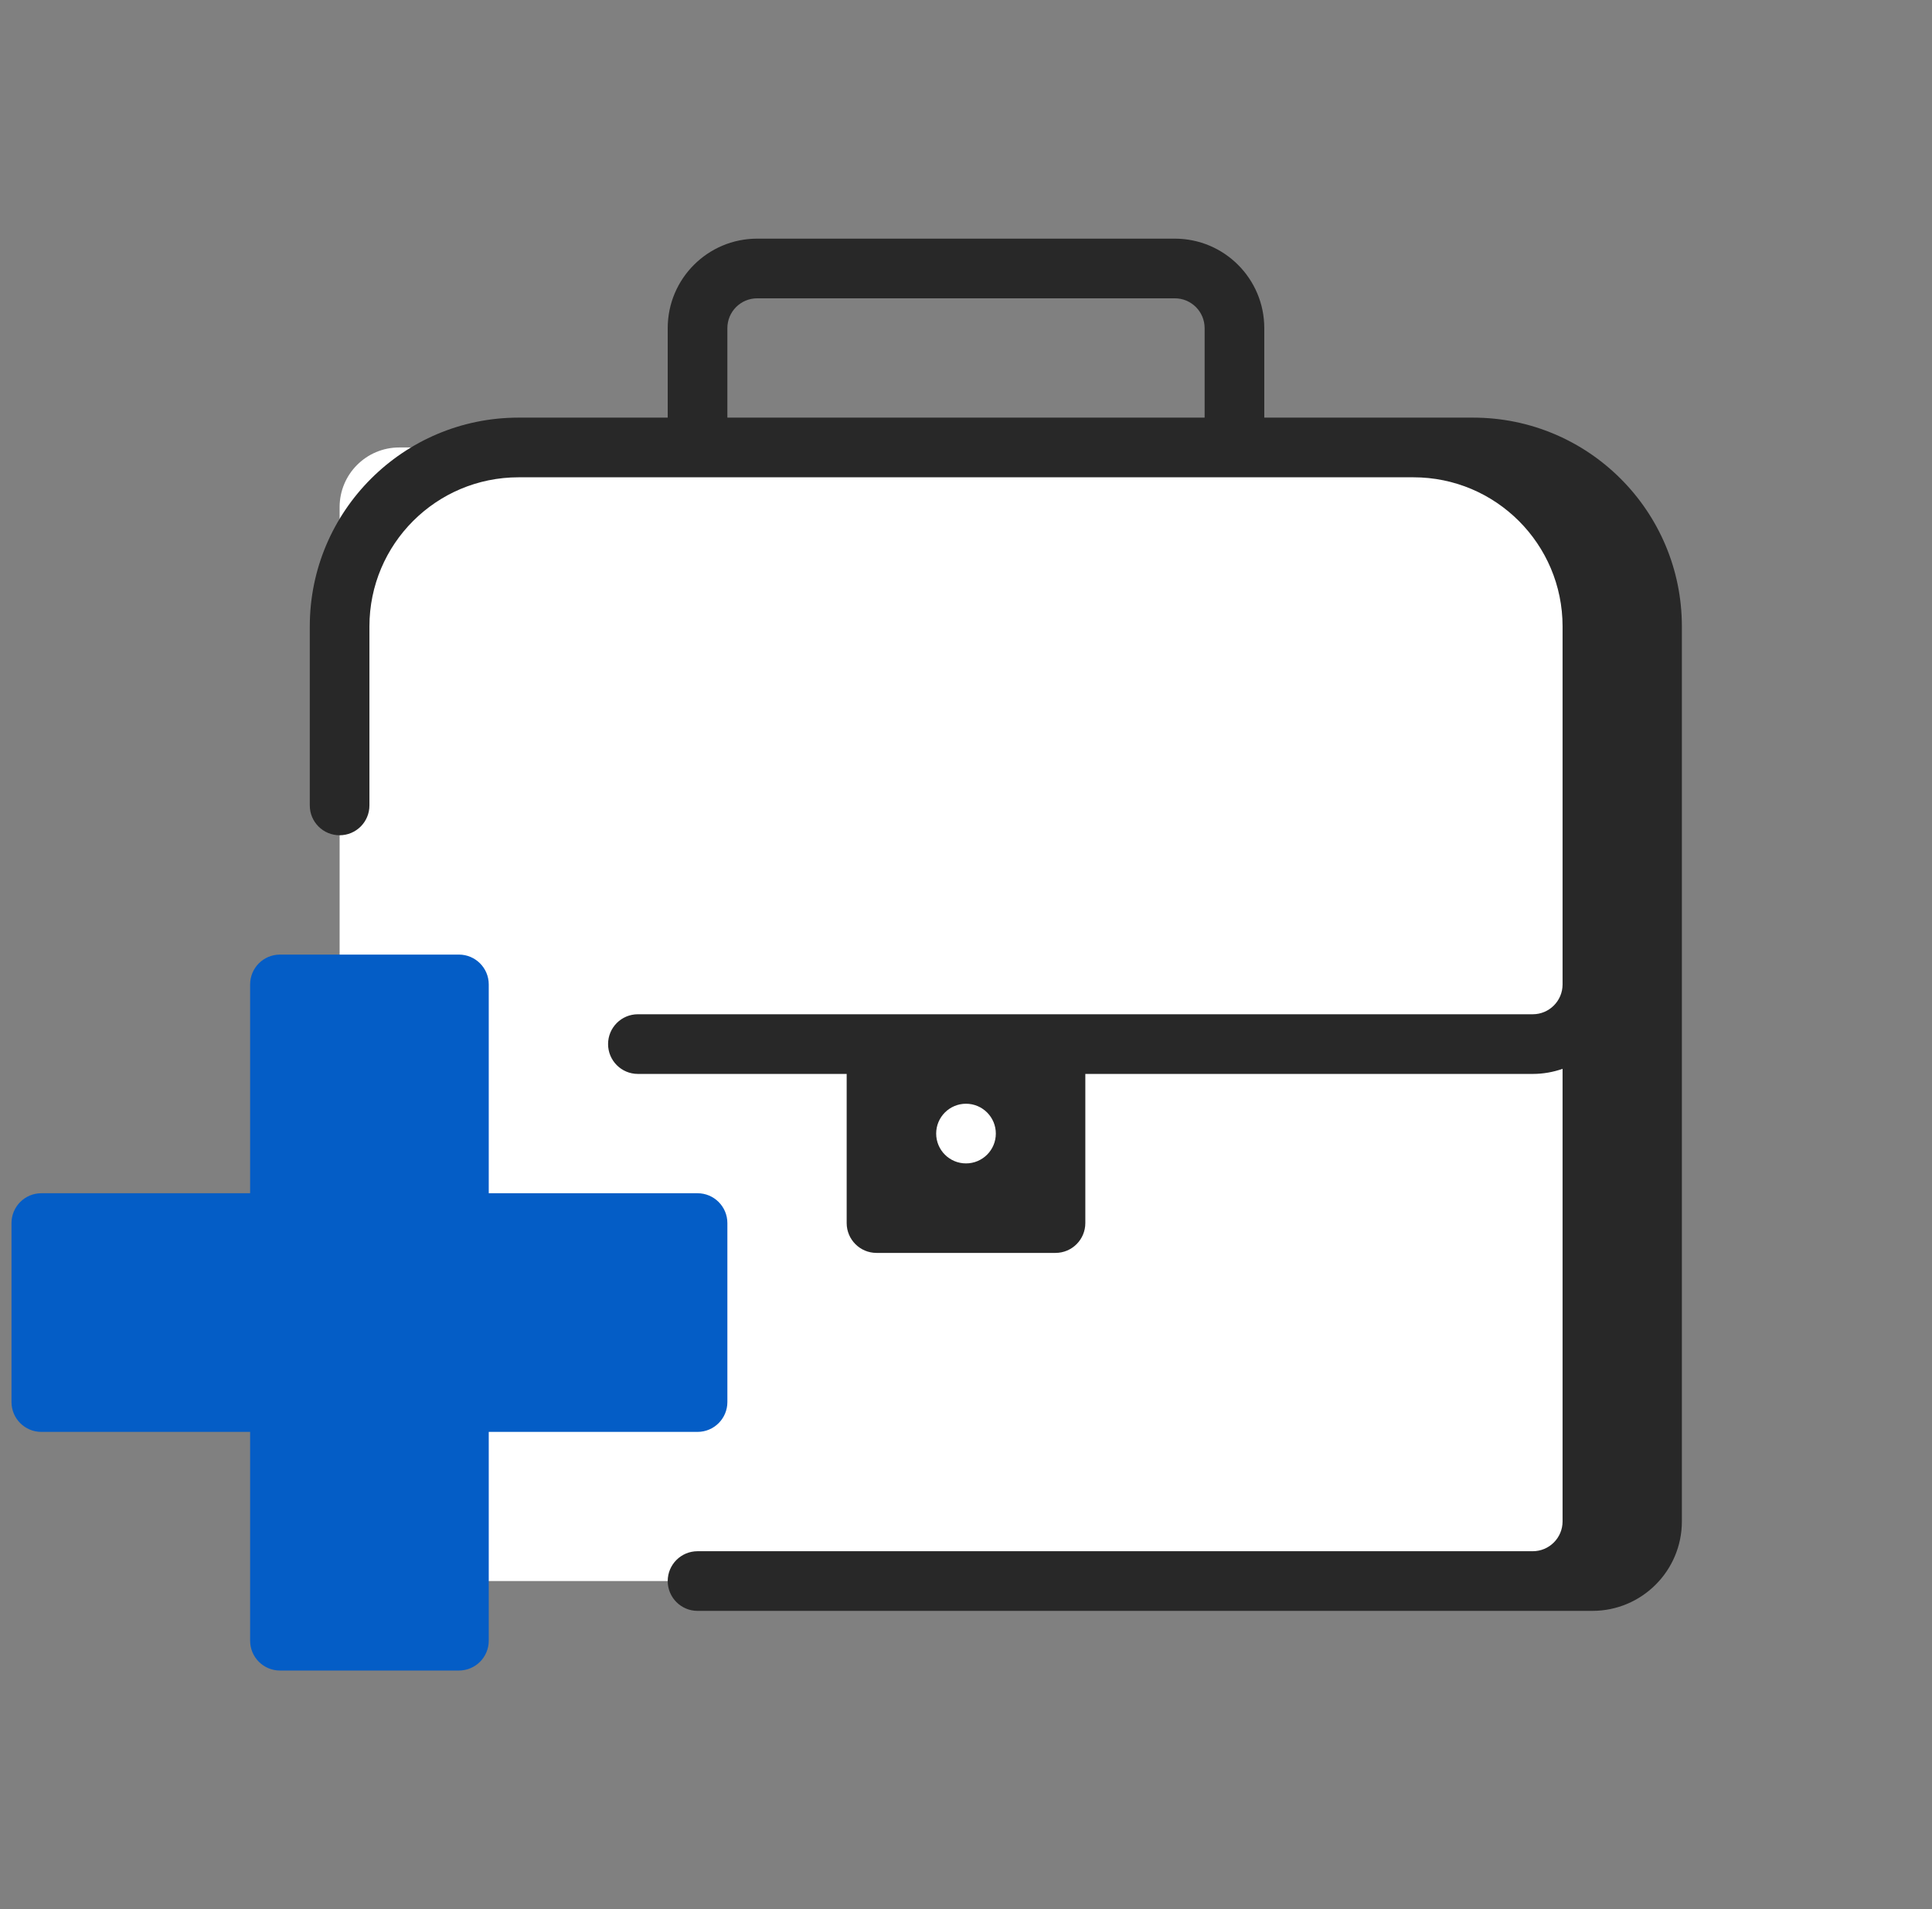
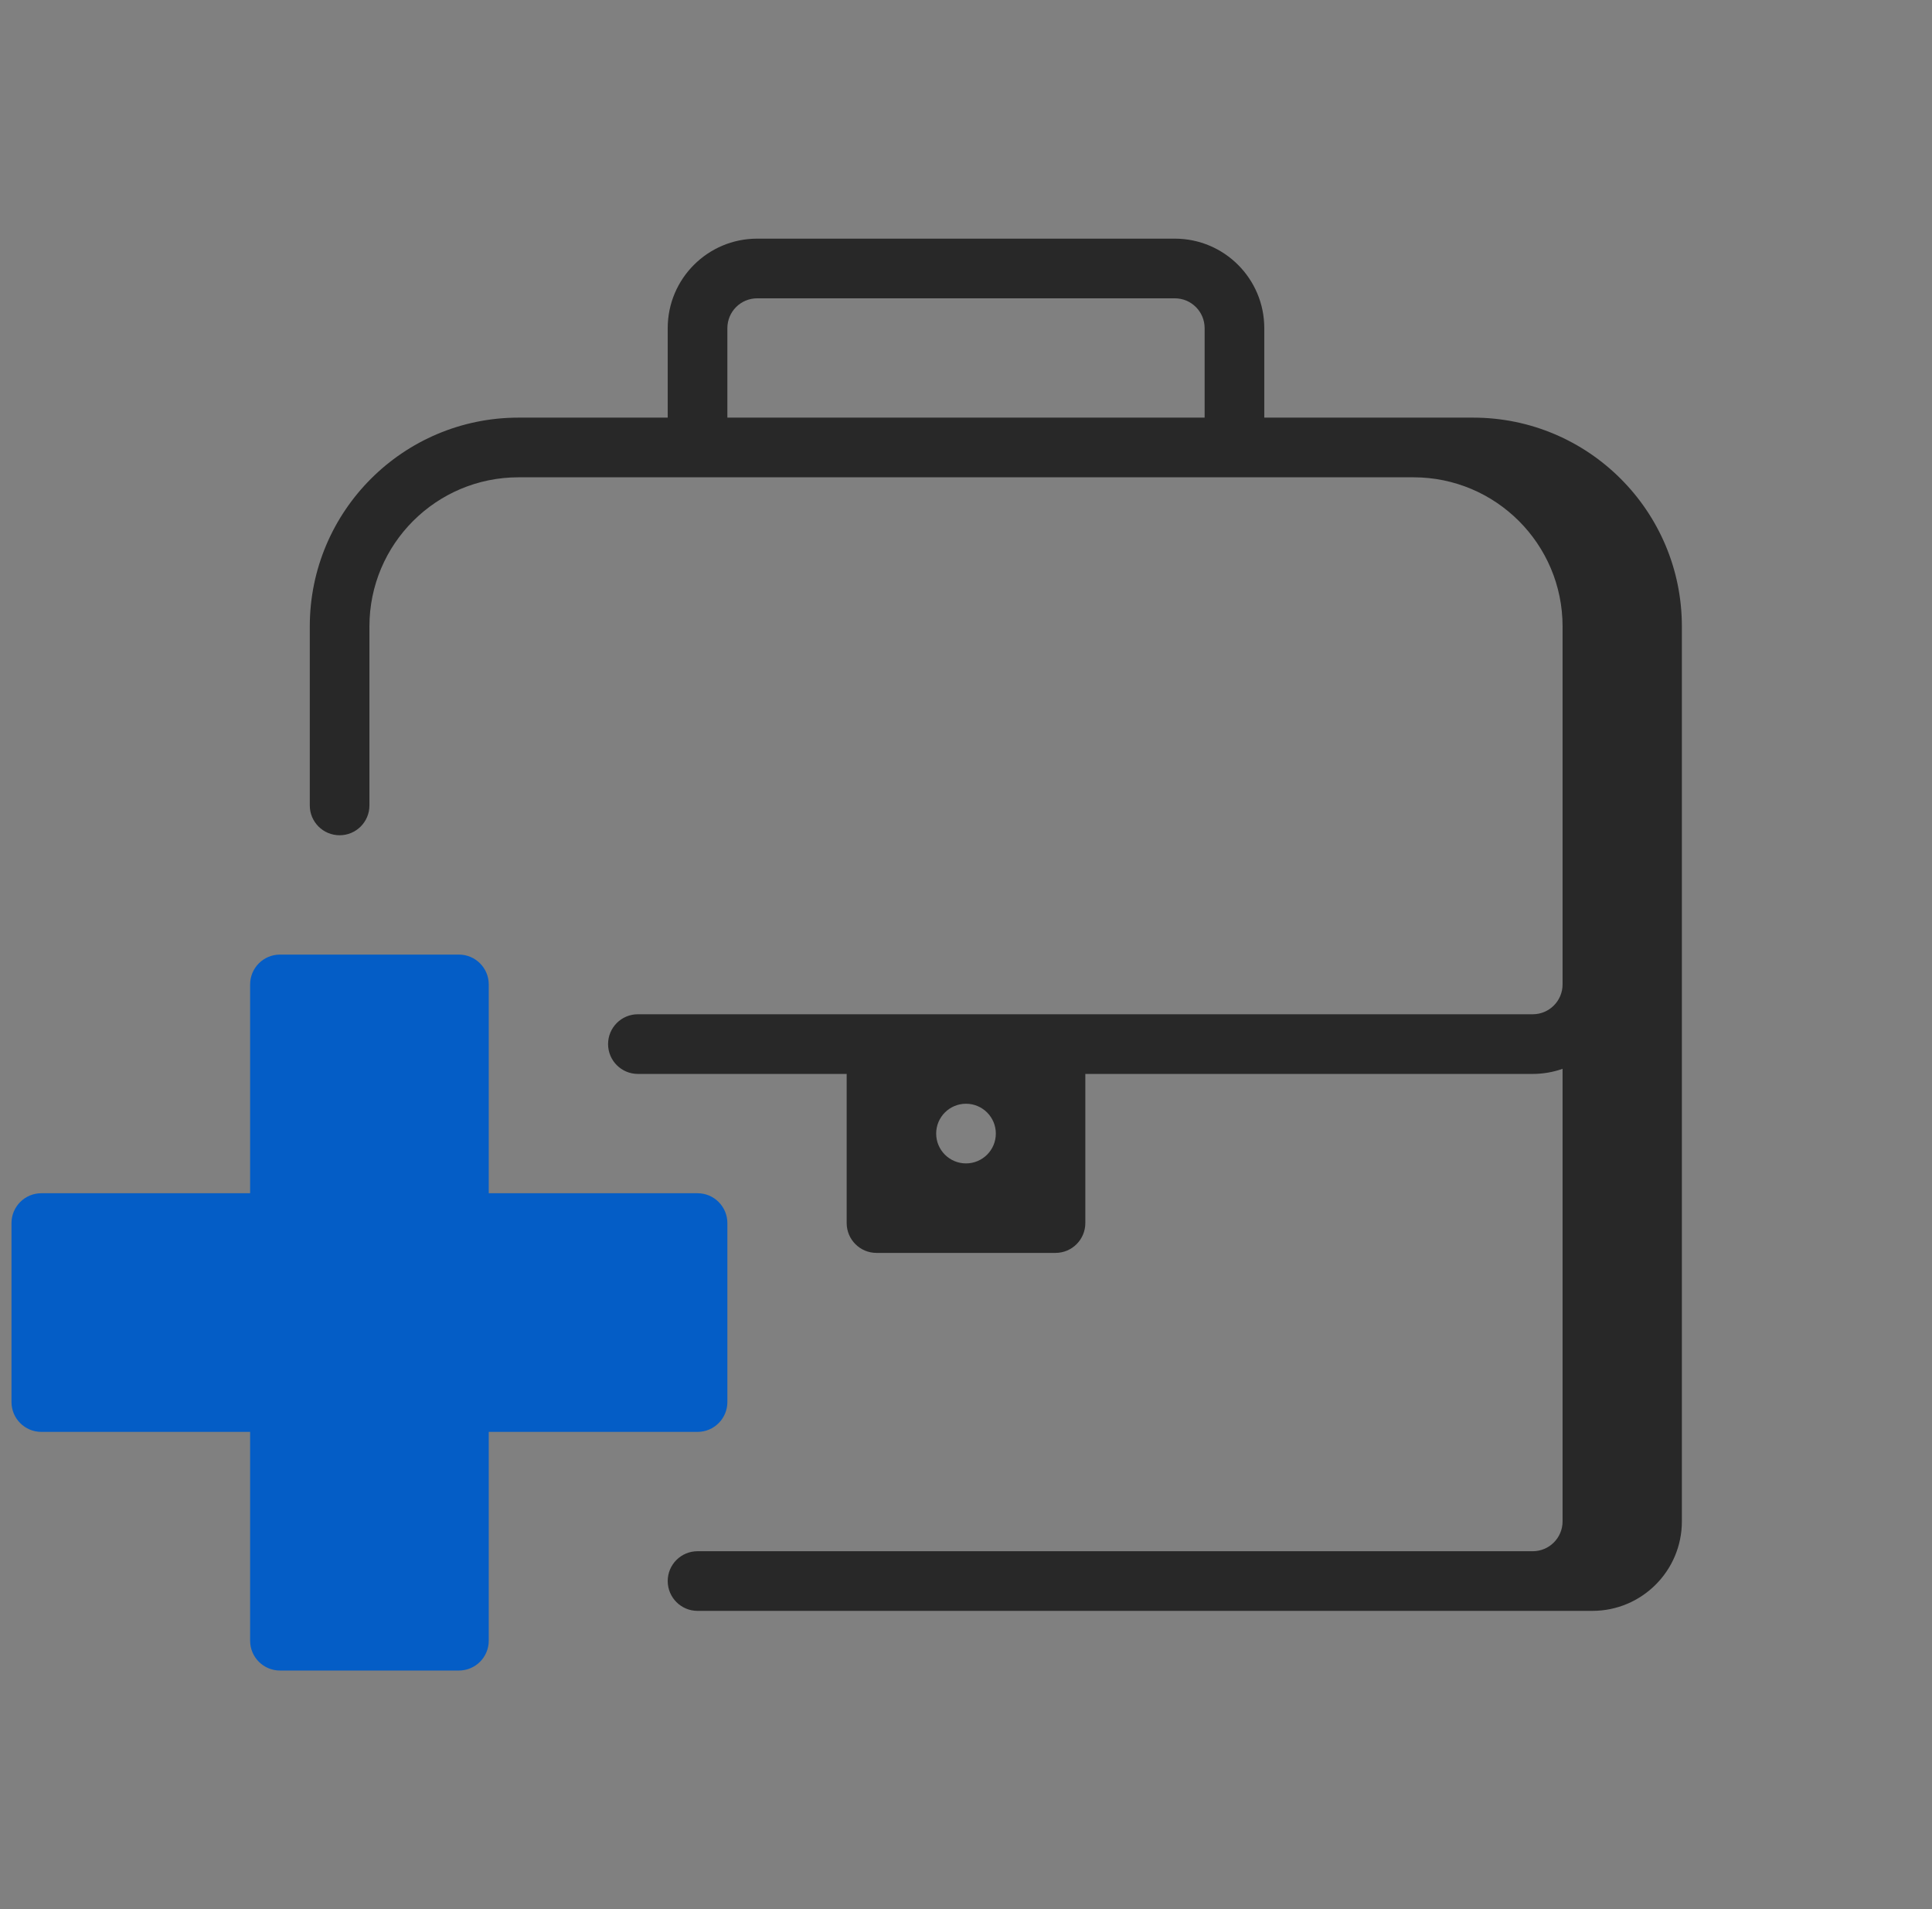
<svg xmlns="http://www.w3.org/2000/svg" width="84" height="83" viewBox="0 0 84 83" fill="none">
  <rect x="0" y="0" width="84" height="83" fill="#808080" stroke="none" />
  <g clip-path="url(#clip0_12619_96062)">
-     <path d="M14.766 22.047C14.766 20.614 15.927 19.453 17.359 19.453H66.641C68.073 19.453 69.234 20.614 69.234 22.047V66.141C69.234 67.573 68.073 68.734 66.641 68.734H17.359C15.927 68.734 14.766 67.573 14.766 66.141V22.047Z" fill="white" />
    <path fill-rule="evenodd" clip-rule="evenodd" d="M29.031 18.156H22.547C17.533 18.156 13.469 22.221 13.469 27.234V35.016C13.469 35.732 14.049 36.312 14.766 36.312C15.482 36.312 16.062 35.732 16.062 35.016V27.234C16.062 23.653 18.966 20.75 22.547 20.75H61.453C65.034 20.75 67.938 23.653 67.938 27.234V42.797C67.938 43.513 67.357 44.094 66.641 44.094H27.734C27.018 44.094 26.438 44.674 26.438 45.391C26.438 46.107 27.018 46.688 27.734 46.688H36.812V53.172C36.812 53.888 37.393 54.469 38.109 54.469H45.891C46.607 54.469 47.188 53.888 47.188 53.172V46.688H66.641C67.095 46.688 67.532 46.609 67.938 46.466V66.141C67.938 66.857 67.357 67.438 66.641 67.438H30.328C29.612 67.438 29.031 68.018 29.031 68.734C29.031 69.451 29.612 70.031 30.328 70.031H69.234C71.383 70.031 73.125 68.289 73.125 66.141V27.234C73.125 22.221 69.061 18.156 64.047 18.156H54.969V14.266C54.969 12.117 53.227 10.375 51.078 10.375H32.922C30.773 10.375 29.031 12.117 29.031 14.266V18.156ZM31.625 14.266C31.625 13.549 32.206 12.969 32.922 12.969H51.078C51.794 12.969 52.375 13.549 52.375 14.266V18.156H31.625V14.266ZM43.297 49.281C43.297 49.998 42.716 50.578 42 50.578C41.284 50.578 40.703 49.998 40.703 49.281C40.703 48.565 41.284 47.984 42 47.984C42.716 47.984 43.297 48.565 43.297 49.281Z" fill="#282828" />
    <path d="M21.25 42.797C21.25 42.081 20.669 41.5 19.953 41.5H12.172C11.456 41.5 10.875 42.081 10.875 42.797V51.875H1.797C1.081 51.875 0.5 52.456 0.5 53.172V60.953C0.5 61.669 1.081 62.25 1.797 62.25H10.875V71.328C10.875 72.044 11.456 72.625 12.172 72.625H19.953C20.669 72.625 21.25 72.044 21.25 71.328V62.25H30.328C31.044 62.25 31.625 61.669 31.625 60.953V53.172C31.625 52.456 31.044 51.875 30.328 51.875L21.25 51.875V42.797Z" fill="#045DC6" />
  </g>
  <defs>
    <clipPath id="clip0_12619_96062">
      <rect width="83" height="83" fill="white" transform="translate(0.5)" />
    </clipPath>
  </defs>
</svg>